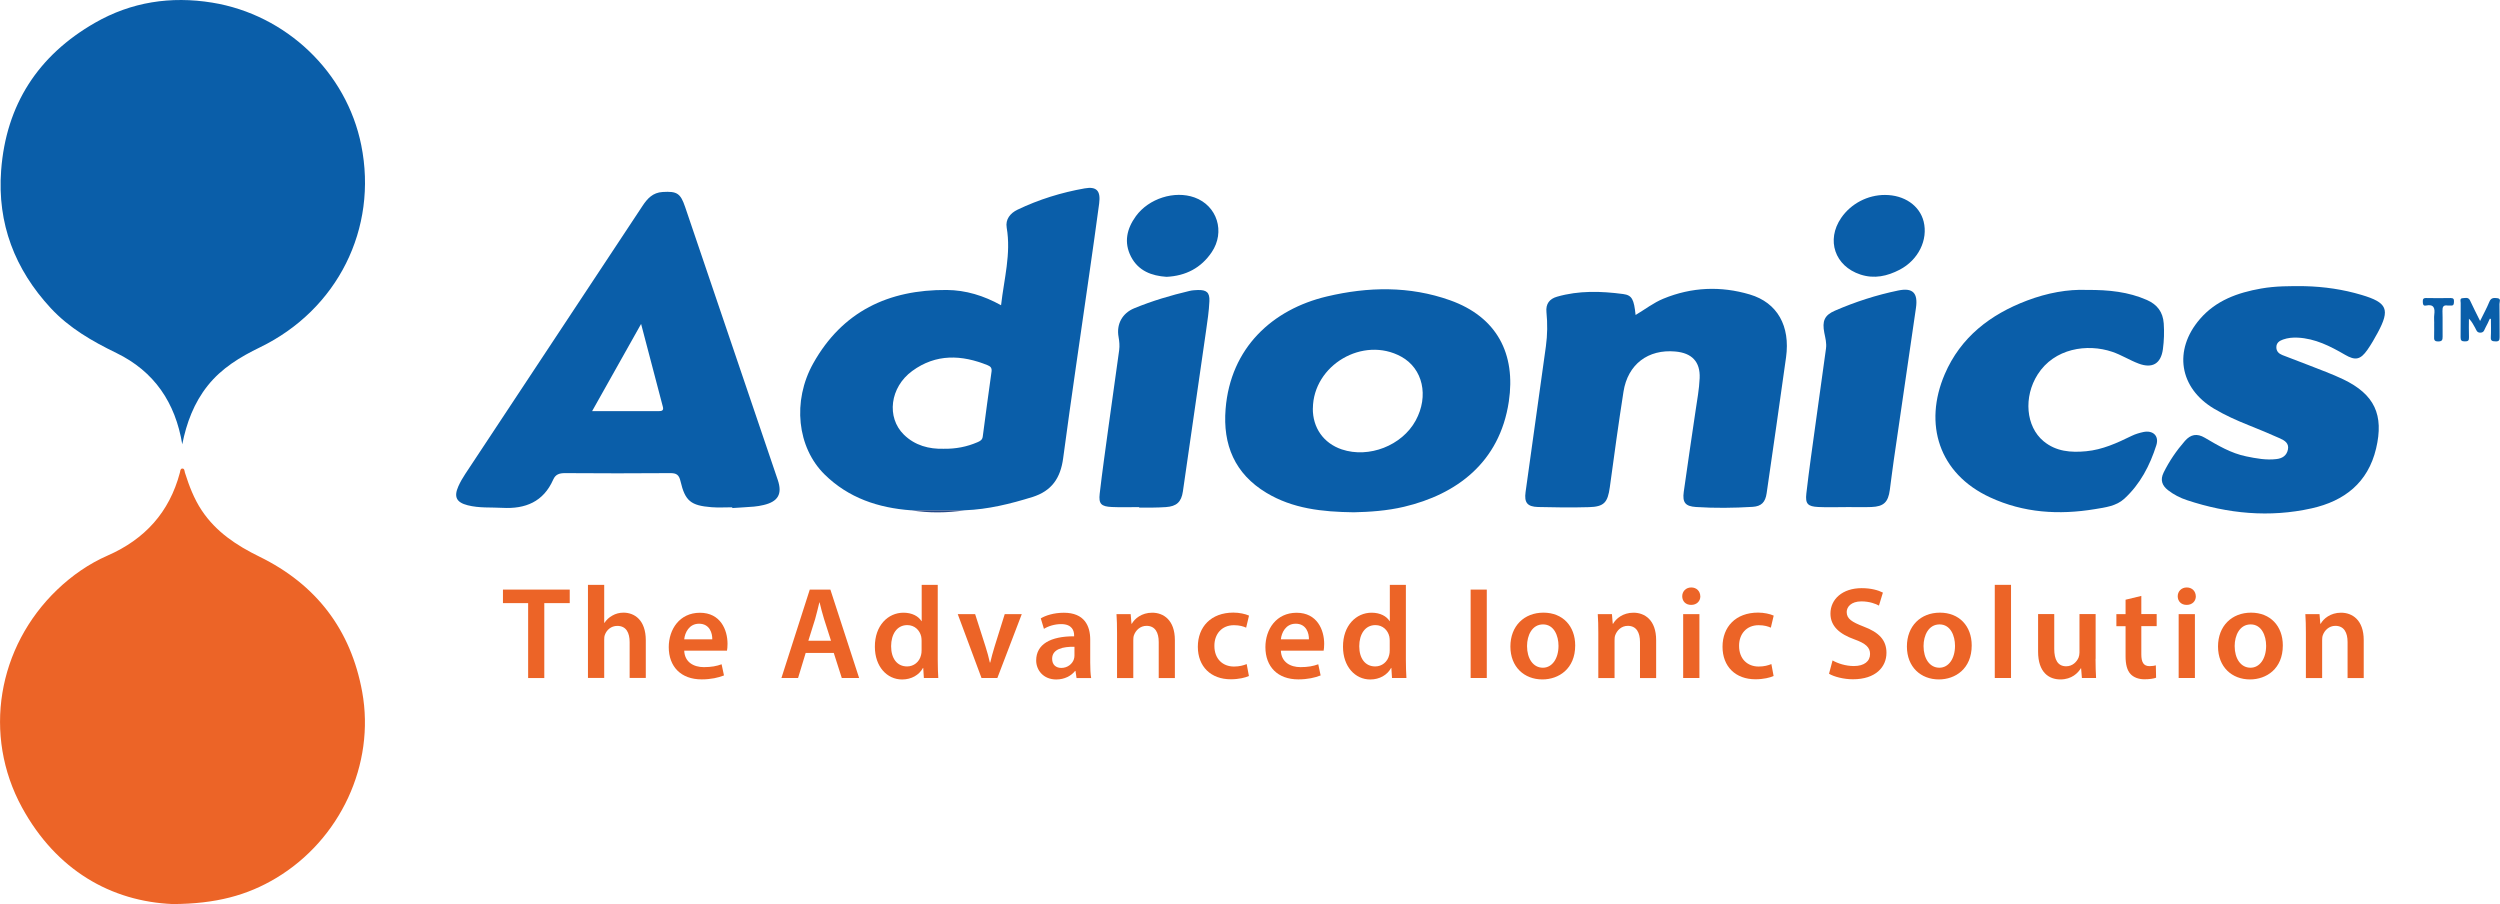
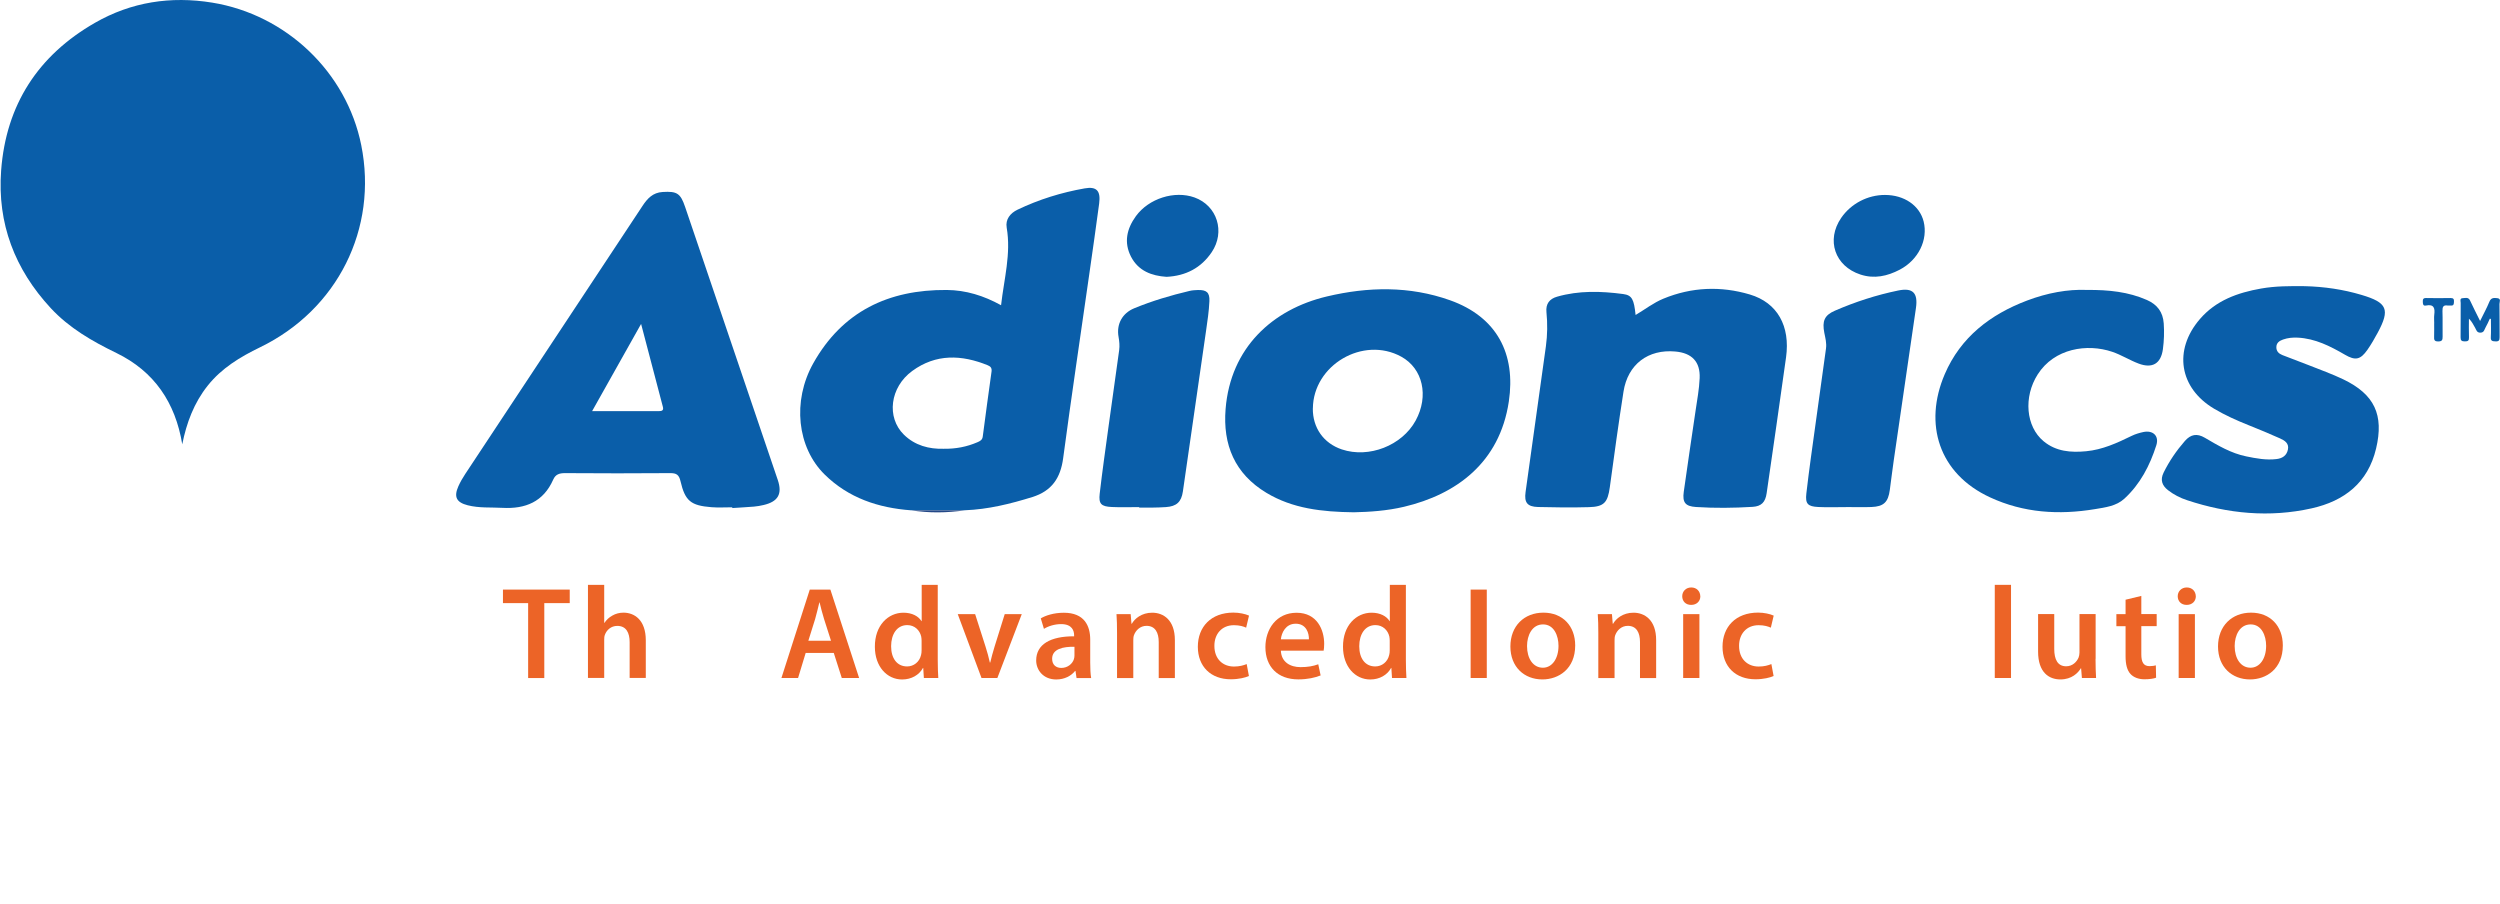
<svg xmlns="http://www.w3.org/2000/svg" id="a" viewBox="0 0 506.16 183.04">
  <defs>
    <style>.b{fill:#ec6427;}.c{fill:#244887;}.d{fill:#0a5ea9;}</style>
  </defs>
  <g>
    <path class="d" d="M36.9,89.96c-1.39-8.45-5.67-14.76-13.31-18.48-4.92-2.39-9.57-5.06-13.32-9.1C3,54.52-.57,45.26,.23,34.52,1.22,21.2,7.72,11.21,19.24,4.61,26.58,.4,34.57-.83,42.95,.53c15.02,2.44,27.22,14.09,30.19,28.86,3.4,16.88-4.79,33.31-20.5,40.93-4.02,1.95-7.75,4.2-10.58,7.75-2.79,3.5-4.29,7.54-5.16,11.88Z" />
    <path class="d" d="M184.46,103.32c-6.63-.49-12.66-2.49-17.5-7.25-5.56-5.47-6.6-14.84-2.3-22.52,5.89-10.5,15.25-14.93,27.01-14.84,3.89,.03,7.5,1.15,11.01,3.09,.6-5.33,2.05-10.41,1.14-15.71-.29-1.68,.72-2.93,2.2-3.64,4.32-2.07,8.88-3.48,13.59-4.31,2.43-.43,3.27,.5,2.93,3.07-.63,4.79-1.33,9.57-2.01,14.36-1.77,12.4-3.62,24.79-5.28,37.21-.53,4-2.31,6.63-6.23,7.85-4.47,1.39-8.97,2.5-13.67,2.68-3.63,0-7.27,0-10.9,0Zm6.58-12.46c2.48,.04,4.71-.4,6.85-1.32,.54-.23,.99-.46,1.08-1.14,.58-4.39,1.16-8.78,1.78-13.16,.09-.68-.14-1.03-.75-1.28-5.3-2.16-10.5-2.37-15.31,1.15-4.51,3.3-5.26,9.39-1.68,12.9,2.25,2.2,5.1,2.93,8.03,2.85Z" />
    <path class="d" d="M148.25,102.71c-1.4,0-2.82,.09-4.21-.02-4.16-.33-5.33-1.25-6.26-5.25-.31-1.33-.82-1.66-2.12-1.65-7.09,.06-14.18,.05-21.26,0-1.13,0-1.92,.23-2.4,1.32-1.98,4.48-5.61,5.96-10.26,5.71-2.35-.13-4.73,.07-7.04-.52-2.29-.58-2.85-1.69-1.9-3.84,.39-.87,.87-1.7,1.39-2.49,11.96-18.09,23.93-36.17,35.88-54.26,1-1.52,2.1-2.72,4.08-2.84,2.91-.18,3.62,.25,4.56,3.02,6.25,18.43,12.51,36.85,18.76,55.28,.96,2.82,.08,4.38-2.85,5.07-.66,.15-1.32,.28-1.99,.33-1.46,.12-2.91,.19-4.37,.29v-.15Zm-18.46-37.11l-9.91,17.64c4.75,0,9.13,0,13.51,0,.6,0,1.01-.12,.82-.86-1.44-5.47-2.87-10.94-4.41-16.79Z" />
    <path class="d" d="M274.08,103.72c-6.41-.08-12.37-.74-17.69-3.95-6.39-3.85-8.84-9.71-8.25-16.98,1-12.39,9.49-20.16,20.51-22.77,8.36-1.98,16.72-2.14,24.9,.76,9.55,3.39,13.38,10.88,11.93,20.53-1.86,12.38-10.64,18.79-21.2,21.29-3.46,.82-6.99,1.05-10.19,1.12Zm-8.28-21.04c-.04,3.93,2.18,7.07,5.87,8.31,5.49,1.84,12.18-.77,14.95-5.84,2.72-4.98,1.46-10.54-2.92-12.94-7.71-4.23-17.81,1.69-17.89,10.47Z" />
    <path class="d" d="M331.14,63.78c1.91-1.13,3.62-2.48,5.64-3.31,5.73-2.36,11.62-2.59,17.49-.85,5.6,1.66,8.22,6.4,7.34,12.73-1.27,9.18-2.61,18.35-3.93,27.52-.26,1.81-1.06,2.64-2.84,2.75-3.82,.23-7.65,.28-11.46,.03-2.15-.14-2.78-.9-2.48-3.07,.75-5.45,1.59-10.89,2.38-16.34,.32-2.22,.75-4.44,.84-6.68,.14-3.33-1.58-5.09-4.91-5.39-5.53-.51-9.64,2.59-10.51,8.12-1.01,6.44-1.89,12.89-2.77,19.35-.43,3.11-1.16,3.96-4.25,4.04-3.43,.1-6.86,.06-10.29-.03-2.17-.06-2.81-.9-2.52-3.01,1.36-9.85,2.76-19.69,4.12-29.54,.31-2.29,.34-4.6,.11-6.9-.17-1.69,.62-2.69,2.15-3.13,4.41-1.27,8.9-1.13,13.37-.54,1.82,.24,2.2,1.09,2.53,4.25Z" />
    <path class="d" d="M466.67,57.94c3.9,.1,7.72,.65,11.46,1.77,5.22,1.55,5.81,2.93,3.27,7.65-.64,1.18-1.31,2.36-2.08,3.46-1.41,2.01-2.43,2.24-4.55,1-2.98-1.73-6.01-3.28-9.55-3.46-1.03-.05-2.02,.04-2.98,.38-.7,.25-1.34,.63-1.36,1.52-.02,.86,.49,1.34,1.22,1.63,1.78,.69,3.57,1.35,5.34,2.05,2.34,.93,4.73,1.78,7,2.87,6.32,3.04,8.25,7.19,6.63,14.01-1.65,6.94-6.44,10.62-13.04,12.1-8.53,1.91-16.96,1.09-25.23-1.65-1.39-.46-2.69-1.12-3.86-2.03-1.21-.95-1.61-2.08-.89-3.55,1.15-2.33,2.6-4.45,4.31-6.41,1.18-1.35,2.45-1.58,4.02-.66,2.66,1.56,5.31,3.15,8.4,3.78,2.03,.42,4.07,.8,6.16,.54,1.17-.14,2.03-.71,2.28-1.92,.27-1.28-.67-1.84-1.6-2.26-2.1-.94-4.22-1.82-6.35-2.67-2.4-.96-4.75-2.01-6.98-3.33-7.07-4.19-8.3-11.87-2.9-18.15,3.27-3.8,7.66-5.35,12.39-6.19,2.94-.52,5.92-.51,8.89-.48Z" />
    <path class="d" d="M422.54,58.7c4.44-.03,8.38,.39,12.12,2.03,2.09,.92,3.26,2.43,3.42,4.76,.12,1.75,.06,3.49-.17,5.21-.4,2.93-2.14,3.96-4.92,2.91-1.83-.69-3.51-1.77-5.36-2.39-5.04-1.7-11.7-.72-15.08,4.6-2.88,4.53-2.41,10.53,1.21,13.52,2.51,2.08,5.52,2.32,8.61,2.02,3.3-.31,6.26-1.67,9.19-3.1,.77-.38,1.57-.61,2.39-.79,1.95-.41,3.23,.78,2.63,2.67-1.3,4.09-3.26,7.88-6.48,10.83-1.63,1.5-3.85,1.76-5.95,2.11-7.3,1.21-14.44,.77-21.25-2.39-10.39-4.81-13.47-14.88-9.16-24.93,3.22-7.5,9.23-12.1,16.69-14.92,4.02-1.52,8.2-2.31,12.1-2.14Z" />
    <path class="d" d="M373.71,102.67c-1.85,0-3.71,.07-5.56-.02-2.13-.1-2.67-.63-2.43-2.72,.55-4.79,1.24-9.57,1.9-14.36,.68-5.01,1.39-10.01,2.08-15.01,.15-1.08-.13-2.12-.34-3.17-.46-2.38,0-3.56,2.15-4.49,4.12-1.79,8.39-3.17,12.79-4.08,2.99-.62,4.05,.49,3.61,3.54-1.49,10.28-3,20.55-4.49,30.82-.29,2-.53,4.01-.8,6.01-.33,2.48-1.23,3.36-3.69,3.46-1.74,.07-3.48,.01-5.22,.01Z" />
    <path class="d" d="M230.65,102.67c-1.85,0-3.71,.07-5.56-.02-2.14-.1-2.68-.63-2.44-2.7,.52-4.52,1.17-9.02,1.78-13.53,.71-5.18,1.44-10.35,2.16-15.52,.12-.9,.04-1.78-.12-2.68-.47-2.58,.75-4.81,3.16-5.8,3.64-1.5,7.4-2.62,11.22-3.52,.54-.13,1.11-.16,1.67-.18,1.75-.05,2.42,.49,2.34,2.25-.09,2.01-.39,4.02-.68,6.02-1.55,10.84-3.12,21.68-4.69,32.52-.31,2.13-1.29,3.02-3.45,3.16-.9,.06-1.8,.09-2.7,.1-.9,.02-1.8,0-2.7,0v-.1Z" />
    <path class="d" d="M236.19,56.05c-3.02-.2-5.7-1.19-7.2-4.08-1.49-2.9-.86-5.66,.99-8.21,2.61-3.58,7.82-5.23,11.87-3.78,4.58,1.65,6.27,6.95,3.47,11.09-2.15,3.18-5.24,4.79-9.14,4.98Z" />
    <path class="d" d="M381.64,39.47c3.91,0,7.02,2.15,7.83,5.38,.92,3.7-1.06,7.78-4.86,9.76-2.5,1.3-5.13,1.9-7.95,.97-5.17-1.7-6.97-6.96-3.89-11.46,1.98-2.89,5.36-4.66,8.88-4.65Z" />
    <path class="d" d="M504.09,64.54c-.28,.59-.52,1.19-.85,1.75-.25,.42-.28,1.04-1.03,1.06-.76,.03-.84-.56-1.09-.99-.36-.62-.66-1.27-1.25-1.84,0,1.26-.04,2.52,.01,3.77,.03,.67-.2,.84-.84,.83-.64,0-.87-.17-.86-.84,.03-2.32,0-4.63,.02-6.95,0-.35-.25-.94,.42-.96,.53-.02,1.15-.27,1.49,.5,.61,1.34,1.3,2.65,2.02,4.12,.68-1.4,1.36-2.62,1.88-3.9,.35-.86,.96-.79,1.61-.72,.83,.1,.42,.79,.43,1.18,.05,2.23,0,4.47,.03,6.7,0,.62-.12,.9-.81,.87-.6-.03-1.02-.04-.97-.84,.07-1.23,.02-2.47,.02-3.71l-.24-.04Z" />
    <path class="d" d="M492.84,65.45c0-.58-.06-1.17,.01-1.73,.17-1.31-.05-2.19-1.68-1.86-.61,.12-.62-.32-.64-.77-.02-.49,.08-.76,.67-.75,1.65,.03,3.31,.04,4.96,0,.56,0,.71,.21,.68,.73-.02,.45-.02,.85-.64,.79-.21-.02-.42,.03-.62,0-.91-.15-1.09,.29-1.07,1.11,.06,1.73,0,3.47,.03,5.21,.01,.67-.14,.94-.88,.95-.79,.01-.87-.33-.84-.96,.04-.91,0-1.82,.01-2.73Z" />
  </g>
  <path class="c" d="M184.46,103.32c3.63,0,7.27,0,10.9,0-3.63,.53-7.27,.58-10.9,0Z" />
  <g>
-     <path class="b" d="M34.98,183.04c-12.5-.53-23.58-6.86-30.52-19.55-8.01-14.67-4.96-32.5,7.1-44.08,3.02-2.89,6.43-5.27,10.25-6.94,7.52-3.3,12.48-8.76,14.6-16.73,.09-.33,.08-.81,.43-.87,.54-.09,.51,.52,.6,.82,.85,2.68,1.84,5.3,3.41,7.66,2.9,4.35,7.05,7.09,11.67,9.35,11.5,5.62,18.52,14.79,20.81,27.38,2.67,14.7-4.46,29.92-17.42,37.69-5.85,3.51-12.2,5.23-20.93,5.27Z" />
    <g>
      <path class="b" d="M106.93,122.11h-5.1v-2.74h13.52v2.74h-5.15v15.17h-3.27v-15.17Z" />
      <path class="b" d="M119.04,118.41h3.29v7.7h.05c.4-.61,.93-1.12,1.62-1.49,.64-.37,1.41-.58,2.23-.58,2.2,0,4.52,1.46,4.52,5.6v7.62h-3.27v-7.25c0-1.89-.69-3.29-2.5-3.29-1.27,0-2.18,.85-2.52,1.83-.11,.27-.13,.61-.13,.98v7.73h-3.29v-18.86Z" />
-       <path class="b" d="M138.53,131.72c.08,2.34,1.91,3.35,3.98,3.35,1.51,0,2.6-.21,3.59-.58l.48,2.26c-1.12,.45-2.66,.8-4.51,.8-4.2,0-6.67-2.58-6.67-6.53,0-3.59,2.18-6.96,6.32-6.96s5.58,3.45,5.58,6.29c0,.61-.05,1.09-.11,1.38h-8.66Zm5.68-2.28c.03-1.2-.5-3.16-2.68-3.16-2.02,0-2.87,1.83-3,3.16h5.68Z" />
      <path class="b" d="M163.12,132.2l-1.54,5.07h-3.37l5.74-17.9h4.17l5.82,17.9h-3.51l-1.62-5.07h-5.68Zm5.13-2.47l-1.41-4.41c-.35-1.09-.64-2.31-.9-3.35h-.05c-.27,1.04-.53,2.28-.85,3.35l-1.38,4.41h4.59Z" />
      <path class="b" d="M189.86,118.41v15.22c0,1.33,.05,2.76,.11,3.64h-2.92l-.13-2.04h-.05c-.77,1.43-2.34,2.34-4.22,2.34-3.08,0-5.52-2.63-5.52-6.61-.03-4.33,2.68-6.91,5.79-6.91,1.78,0,3.05,.74,3.64,1.7h.05v-7.33h3.27Zm-3.27,11.31c0-.27-.03-.58-.08-.85-.29-1.27-1.33-2.31-2.82-2.31-2.1,0-3.27,1.86-3.27,4.28s1.17,4.09,3.24,4.09c1.33,0,2.5-.9,2.82-2.31,.08-.29,.11-.61,.11-.96v-1.94Z" />
      <path class="b" d="M197.43,124.34l2.1,6.56c.37,1.14,.64,2.18,.88,3.24h.08c.24-1.06,.53-2.07,.88-3.24l2.05-6.56h3.45l-4.94,12.93h-3.21l-4.81-12.93h3.53Z" />
      <path class="b" d="M217.96,137.27l-.21-1.43h-.08c-.8,1.01-2.15,1.73-3.82,1.73-2.6,0-4.06-1.89-4.06-3.85,0-3.27,2.89-4.91,7.68-4.89v-.21c0-.85-.35-2.26-2.63-2.26-1.28,0-2.6,.4-3.48,.96l-.64-2.12c.96-.58,2.63-1.14,4.67-1.14,4.14,0,5.34,2.63,5.34,5.44v4.67c0,1.17,.05,2.31,.19,3.11h-2.95Zm-.42-6.32c-2.31-.05-4.52,.45-4.52,2.42,0,1.27,.82,1.86,1.86,1.86,1.3,0,2.26-.85,2.55-1.78,.08-.24,.11-.51,.11-.72v-1.78Z" />
      <path class="b" d="M226.16,128.19c0-1.49-.03-2.74-.11-3.85h2.87l.16,1.94h.08c.56-1.01,1.97-2.23,4.12-2.23,2.26,0,4.59,1.46,4.59,5.55v7.68h-3.27v-7.3c0-1.86-.69-3.27-2.47-3.27-1.3,0-2.2,.93-2.55,1.91-.11,.29-.13,.69-.13,1.06v7.6h-3.29v-9.08Z" />
      <path class="b" d="M252.85,136.87c-.69,.32-2.05,.66-3.66,.66-4.04,0-6.67-2.58-6.67-6.59s2.66-6.91,7.2-6.91c1.2,0,2.42,.27,3.16,.61l-.58,2.44c-.53-.24-1.3-.5-2.47-.5-2.5,0-3.98,1.83-3.96,4.2,0,2.66,1.73,4.17,3.96,4.17,1.14,0,1.94-.24,2.58-.5l.45,2.42Z" />
      <path class="b" d="M259.33,131.72c.08,2.34,1.91,3.35,3.98,3.35,1.51,0,2.6-.21,3.59-.58l.48,2.26c-1.12,.45-2.66,.8-4.51,.8-4.2,0-6.67-2.58-6.67-6.53,0-3.59,2.18-6.96,6.32-6.96s5.58,3.45,5.58,6.29c0,.61-.05,1.09-.11,1.38h-8.66Zm5.68-2.28c.03-1.2-.5-3.16-2.68-3.16-2.02,0-2.87,1.83-3,3.16h5.68Z" />
      <path class="b" d="M284.64,118.41v15.22c0,1.33,.05,2.76,.11,3.64h-2.92l-.13-2.04h-.05c-.77,1.43-2.34,2.34-4.22,2.34-3.08,0-5.52-2.63-5.52-6.61-.03-4.33,2.68-6.91,5.79-6.91,1.78,0,3.05,.74,3.64,1.7h.05v-7.33h3.27Zm-3.27,11.31c0-.27-.03-.58-.08-.85-.29-1.27-1.33-2.31-2.82-2.31-2.1,0-3.27,1.86-3.27,4.28s1.17,4.09,3.24,4.09c1.33,0,2.5-.9,2.82-2.31,.08-.29,.11-.61,.11-.96v-1.94Z" />
      <path class="b" d="M301.02,119.37v17.9h-3.27v-17.9h3.27Z" />
      <path class="b" d="M318.92,130.68c0,4.75-3.35,6.88-6.64,6.88-3.67,0-6.48-2.52-6.48-6.67s2.79-6.85,6.69-6.85,6.43,2.71,6.43,6.64Zm-9.75,.13c0,2.5,1.22,4.38,3.21,4.38,1.86,0,3.16-1.83,3.16-4.44,0-2.02-.9-4.33-3.13-4.33s-3.24,2.23-3.24,4.38Z" />
      <path class="b" d="M323.6,128.19c0-1.49-.03-2.74-.11-3.85h2.87l.16,1.94h.08c.56-1.01,1.97-2.23,4.12-2.23,2.26,0,4.59,1.46,4.59,5.55v7.68h-3.27v-7.3c0-1.86-.69-3.27-2.47-3.27-1.3,0-2.2,.93-2.55,1.91-.11,.29-.13,.69-.13,1.06v7.6h-3.29v-9.08Z" />
      <path class="b" d="M344.26,120.72c0,.98-.72,1.75-1.86,1.75s-1.81-.77-1.81-1.75,.74-1.78,1.83-1.78,1.81,.77,1.83,1.78Zm-3.48,16.55v-12.93h3.29v12.93h-3.29Z" />
      <path class="b" d="M359.08,136.87c-.69,.32-2.05,.66-3.66,.66-4.04,0-6.67-2.58-6.67-6.59s2.66-6.91,7.2-6.91c1.2,0,2.42,.27,3.16,.61l-.58,2.44c-.53-.24-1.3-.5-2.47-.5-2.5,0-3.98,1.83-3.96,4.2,0,2.66,1.73,4.17,3.96,4.17,1.14,0,1.94-.24,2.58-.5l.45,2.42Z" />
-       <path class="b" d="M371.02,133.71c1.06,.61,2.66,1.14,4.33,1.14,2.1,0,3.27-.98,3.27-2.44,0-1.35-.9-2.15-3.19-2.97-2.95-1.06-4.83-2.63-4.83-5.21,0-2.92,2.44-5.15,6.32-5.15,1.94,0,3.37,.43,4.3,.9l-.8,2.63c-.64-.35-1.89-.85-3.56-.85-2.07,0-2.97,1.12-2.97,2.15,0,1.38,1.04,2.02,3.43,2.95,3.11,1.17,4.62,2.74,4.62,5.31,0,2.87-2.18,5.36-6.8,5.36-1.89,0-3.85-.53-4.83-1.12l.72-2.71Z" />
-       <path class="b" d="M399.2,130.68c0,4.75-3.35,6.88-6.64,6.88-3.67,0-6.48-2.52-6.48-6.67s2.79-6.85,6.69-6.85,6.43,2.71,6.43,6.64Zm-9.75,.13c0,2.5,1.22,4.38,3.21,4.38,1.86,0,3.16-1.83,3.16-4.44,0-2.02-.9-4.33-3.13-4.33s-3.24,2.23-3.24,4.38Z" />
      <path class="b" d="M403.87,118.41h3.29v18.86h-3.29v-18.86Z" />
      <path class="b" d="M424.27,133.39c0,1.54,.05,2.81,.11,3.88h-2.87l-.16-1.97h-.05c-.56,.93-1.83,2.26-4.14,2.26s-4.52-1.41-4.52-5.63v-7.6h3.27v7.04c0,2.15,.69,3.53,2.42,3.53,1.3,0,2.15-.93,2.5-1.75,.11-.29,.19-.64,.19-1.01v-7.81h3.27v9.06Z" />
      <path class="b" d="M433.54,120.64v3.69h3.11v2.44h-3.11v5.71c0,1.57,.43,2.39,1.67,2.39,.56,0,.98-.08,1.27-.16l.05,2.5c-.48,.19-1.33,.32-2.36,.32-1.2,0-2.2-.4-2.81-1.06-.69-.74-1.01-1.91-1.01-3.61v-6.08h-1.86v-2.44h1.86v-2.92l3.19-.77Z" />
      <path class="b" d="M444.58,120.72c0,.98-.72,1.75-1.86,1.75s-1.81-.77-1.81-1.75,.74-1.78,1.83-1.78,1.81,.77,1.83,1.78Zm-3.48,16.55v-12.93h3.29v12.93h-3.29Z" />
      <path class="b" d="M462.19,130.68c0,4.75-3.35,6.88-6.64,6.88-3.67,0-6.48-2.52-6.48-6.67s2.79-6.85,6.69-6.85,6.43,2.71,6.43,6.64Zm-9.75,.13c0,2.5,1.22,4.38,3.21,4.38,1.86,0,3.16-1.83,3.16-4.44,0-2.02-.9-4.33-3.13-4.33s-3.24,2.23-3.24,4.38Z" />
-       <path class="b" d="M466.86,128.19c0-1.49-.03-2.74-.11-3.85h2.87l.16,1.94h.08c.56-1.01,1.97-2.23,4.12-2.23,2.26,0,4.59,1.46,4.59,5.55v7.68h-3.27v-7.3c0-1.86-.69-3.27-2.47-3.27-1.3,0-2.2,.93-2.55,1.91-.11,.29-.13,.69-.13,1.06v7.6h-3.29v-9.08Z" />
    </g>
  </g>
</svg>